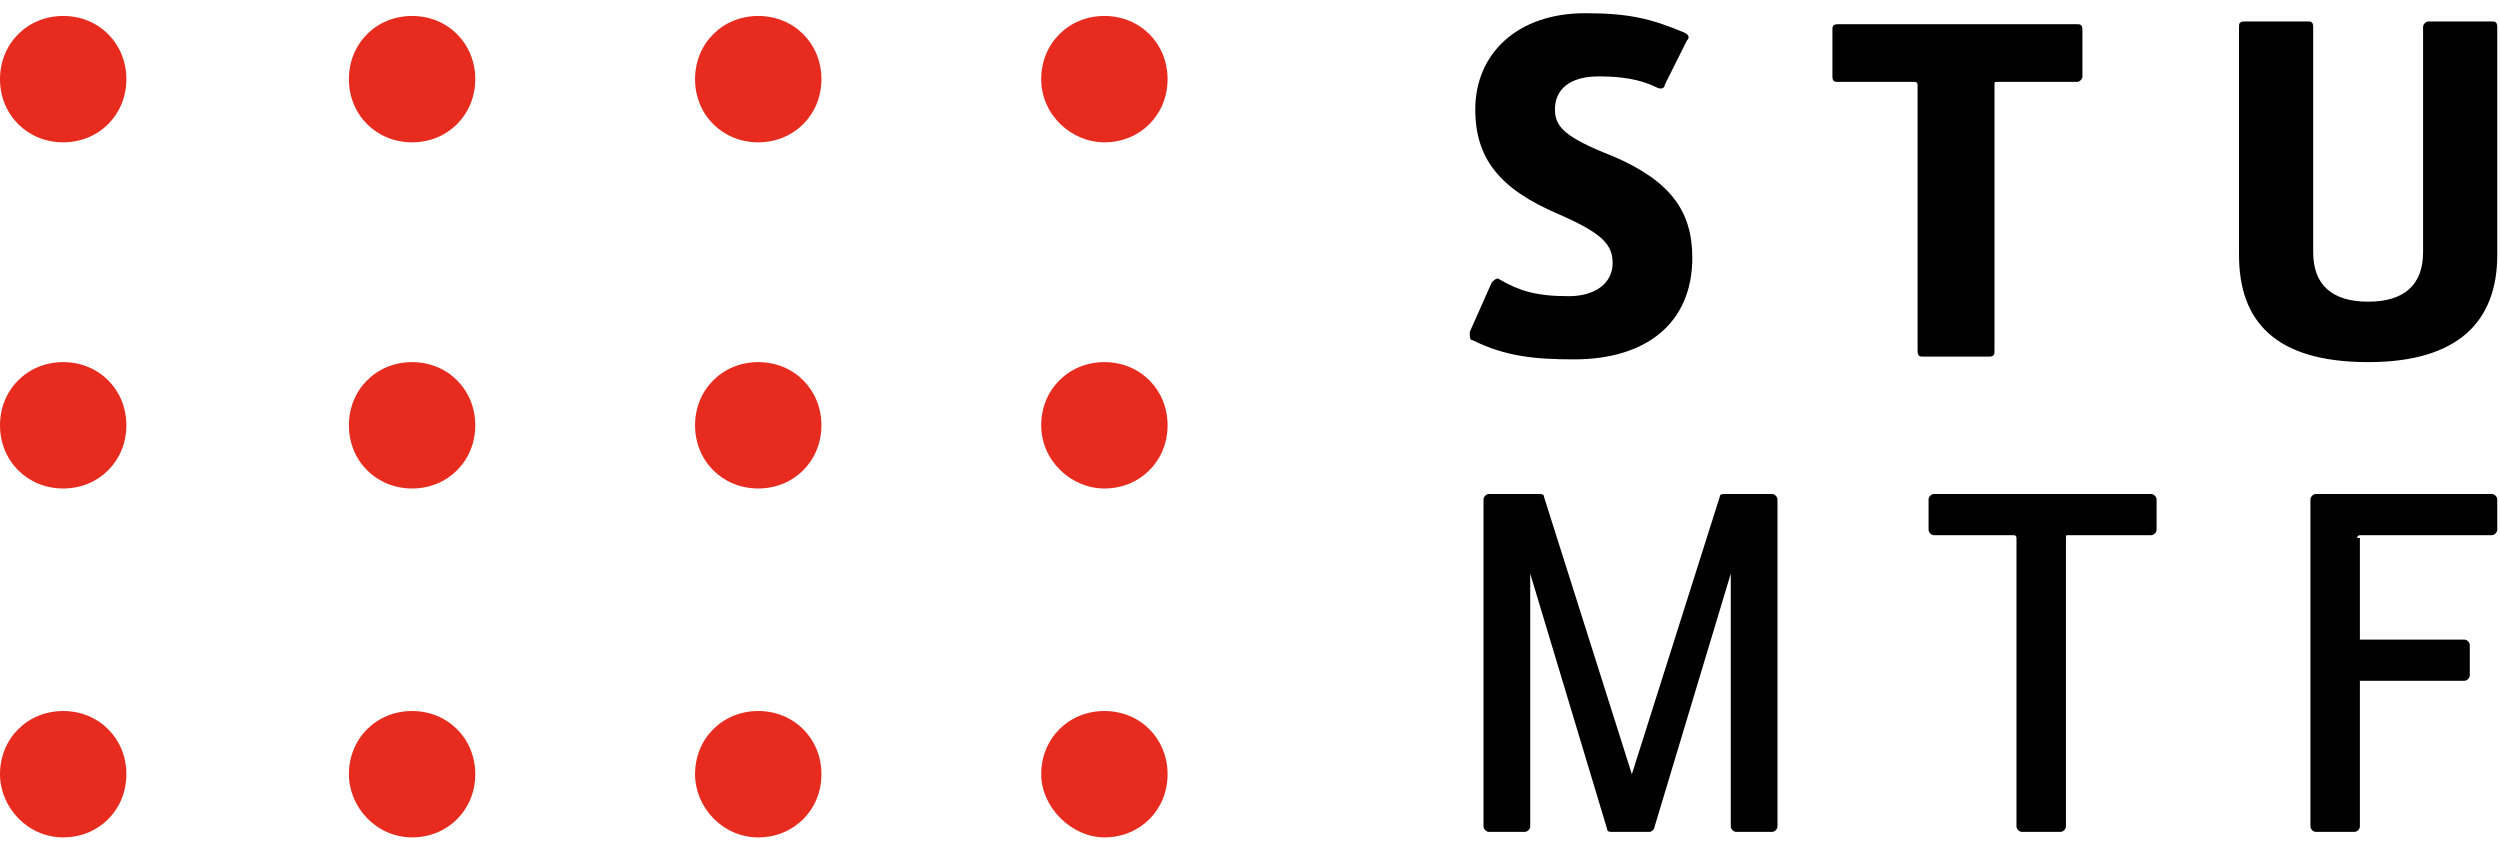
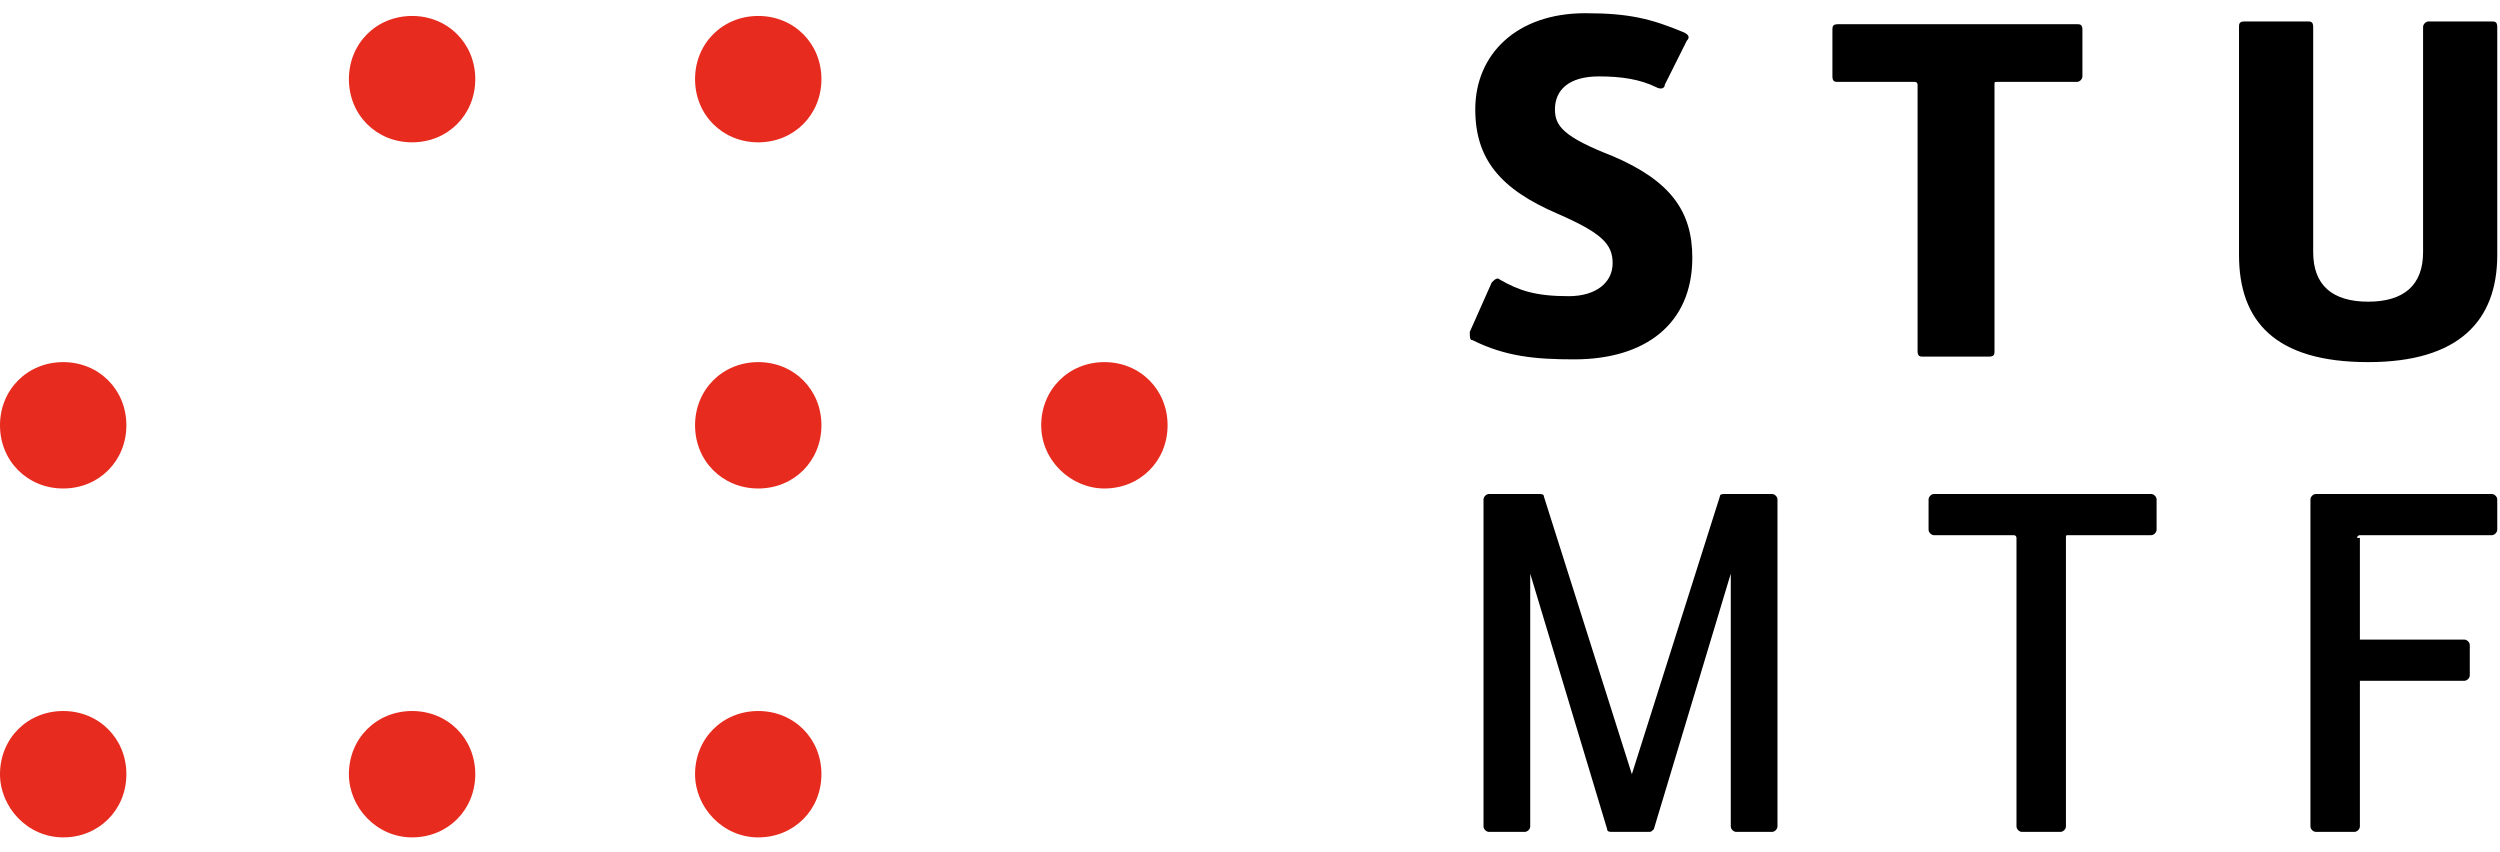
<svg xmlns="http://www.w3.org/2000/svg" width="91" height="31" viewBox="0 0 91 31" fill="none">
  <path d="M2.3 17.781C3.6 17.781 4.6 16.781 4.6 15.481C4.6 14.181 3.6 13.181 2.3 13.181C1 13.181 0 14.181 0 15.481C0 16.781 1 17.781 2.3 17.781Z" fill="#E72B1E" />
  <path d="M2.3 30.481C3.6 30.481 4.6 29.481 4.6 28.181C4.6 26.881 3.6 25.881 2.3 25.881C1 25.881 0 26.881 0 28.181C0 29.381 1 30.481 2.3 30.481Z" fill="#E72B1E" />
-   <path d="M15 17.781C16.3 17.781 17.3 16.781 17.3 15.481C17.3 14.181 16.3 13.181 15 13.181C13.7 13.181 12.7 14.181 12.7 15.481C12.7 16.781 13.7 17.781 15 17.781Z" fill="#E72B1E" />
  <path d="M15 30.481C16.3 30.481 17.3 29.481 17.3 28.181C17.3 26.881 16.3 25.881 15 25.881C13.7 25.881 12.7 26.881 12.7 28.181C12.7 29.381 13.7 30.481 15 30.481Z" fill="#E72B1E" />
  <path d="M27.6 17.781C28.9 17.781 29.9 16.781 29.9 15.481C29.9 14.181 28.9 13.181 27.6 13.181C26.3 13.181 25.3 14.181 25.3 15.481C25.3 16.781 26.3 17.781 27.6 17.781Z" fill="#E72B1E" />
-   <path d="M2.3 5.181C3.6 5.181 4.6 4.181 4.6 2.881C4.6 1.581 3.6 0.581 2.3 0.581C1 0.581 0 1.581 0 2.881C0 4.181 1 5.181 2.3 5.181Z" fill="#E72B1E" />
  <path d="M15 5.181C16.3 5.181 17.3 4.181 17.3 2.881C17.3 1.581 16.3 0.581 15 0.581C13.7 0.581 12.7 1.581 12.7 2.881C12.7 4.181 13.7 5.181 15 5.181Z" fill="#E72B1E" />
  <path d="M27.6 5.181C28.9 5.181 29.9 4.181 29.9 2.881C29.9 1.581 28.9 0.581 27.6 0.581C26.3 0.581 25.3 1.581 25.3 2.881C25.3 4.181 26.3 5.181 27.6 5.181Z" fill="#E72B1E" />
  <path d="M27.6 30.481C28.9 30.481 29.9 29.481 29.9 28.181C29.9 26.881 28.9 25.881 27.6 25.881C26.3 25.881 25.3 26.881 25.3 28.181C25.3 29.381 26.3 30.481 27.6 30.481Z" fill="#E72B1E" />
  <path d="M40.2 17.781C41.5 17.781 42.5 16.781 42.5 15.481C42.5 14.181 41.5 13.181 40.2 13.181C38.9 13.181 37.9 14.181 37.9 15.481C37.9 16.781 39 17.781 40.2 17.781Z" fill="#E72B1E" />
-   <path d="M40.2 30.481C41.5 30.481 42.5 29.481 42.5 28.181C42.5 26.881 41.5 25.881 40.2 25.881C38.9 25.881 37.9 26.881 37.9 28.181C37.9 29.381 39 30.481 40.2 30.481Z" fill="#E72B1E" />
-   <path d="M40.2 5.181C41.5 5.181 42.5 4.181 42.5 2.881C42.5 1.581 41.5 0.581 40.2 0.581C38.9 0.581 37.9 1.581 37.9 2.881C37.9 4.181 39 5.181 40.2 5.181Z" fill="#E72B1E" />
  <path d="M85.8 19.581C85.8 19.481 85.9 19.481 85.9 19.481H90.7C90.8 19.481 90.9 19.381 90.9 19.281V18.181C90.9 18.081 90.8 17.981 90.7 17.981H84.3C84.2 17.981 84.1 18.081 84.1 18.181V30.081C84.1 30.181 84.2 30.281 84.3 30.281H85.7C85.8 30.281 85.9 30.181 85.9 30.081V24.781H89.7C89.8 24.781 89.9 24.681 89.9 24.581V23.481C89.9 23.381 89.8 23.281 89.7 23.281H85.9V19.581H85.8ZM75 30.281C75.1 30.281 75.2 30.181 75.2 30.081V19.581C75.2 19.481 75.2 19.481 75.3 19.481H78.3C78.4 19.481 78.5 19.381 78.5 19.281V18.181C78.5 18.081 78.4 17.981 78.3 17.981H70.4C70.3 17.981 70.2 18.081 70.2 18.181V19.281C70.2 19.381 70.3 19.481 70.4 19.481H73.3C73.4 19.481 73.4 19.581 73.4 19.581V30.081C73.4 30.181 73.5 30.281 73.6 30.281H75ZM60 30.281C60.1 30.281 60.1 30.281 60.2 30.181L63 20.881V30.081C63 30.181 63.1 30.281 63.2 30.281H64.5C64.6 30.281 64.7 30.181 64.7 30.081V18.181C64.7 18.081 64.6 17.981 64.5 17.981H62.8C62.7 17.981 62.6 17.981 62.6 18.081L59.4 28.181L56.2 18.081C56.2 17.981 56.1 17.981 56 17.981H54.2C54.1 17.981 54 18.081 54 18.181V30.081C54 30.181 54.1 30.281 54.2 30.281H55.5C55.6 30.281 55.7 30.181 55.7 30.081V20.881L58.5 30.181C58.5 30.281 58.6 30.281 58.7 30.281H60Z" fill="black" />
  <path d="M90.9 0.981C90.9 0.781 90.8 0.781 90.7 0.781H88.4C88.3 0.781 88.2 0.881 88.2 0.981V9.181C88.2 10.381 87.5 10.981 86.2 10.981C84.9 10.981 84.2 10.381 84.2 9.181V0.981C84.2 0.781 84.1 0.781 84 0.781H81.7C81.5 0.781 81.5 0.881 81.5 0.981V9.281C81.5 11.681 82.8 13.181 86.2 13.181C89.5 13.181 90.9 11.681 90.9 9.281V0.981ZM72.4 12.981C72.6 12.981 72.6 12.881 72.6 12.781V3.081C72.6 2.981 72.6 2.981 72.7 2.981H75.6C75.7 2.981 75.8 2.881 75.8 2.781V1.081C75.8 0.881 75.7 0.881 75.6 0.881H66.9C66.7 0.881 66.7 0.981 66.7 1.081V2.781C66.7 2.981 66.8 2.981 66.9 2.981H69.7C69.8 2.981 69.8 3.081 69.8 3.081V12.781C69.8 12.981 69.9 12.981 70 12.981H72.4ZM53.6 12.381C54.8 12.981 55.9 13.081 57.3 13.081C59.9 13.081 61.6 11.781 61.6 9.381C61.6 7.681 60.8 6.581 58.7 5.681C56.9 4.981 56.6 4.581 56.6 3.981C56.6 3.281 57.1 2.781 58.2 2.781C59 2.781 59.7 2.881 60.3 3.181C60.5 3.281 60.6 3.181 60.6 3.081L61.4 1.481C61.5 1.381 61.5 1.281 61.3 1.181C60.1 0.681 59.3 0.481 57.7 0.481C55.2 0.481 53.7 1.981 53.7 3.981C53.7 5.781 54.6 6.881 56.7 7.781C58.3 8.481 58.7 8.881 58.7 9.581C58.7 10.281 58.1 10.781 57.1 10.781C55.9 10.781 55.3 10.581 54.6 10.181C54.5 10.081 54.4 10.181 54.3 10.281L53.5 12.081C53.5 12.281 53.5 12.381 53.6 12.381Z" fill="black" />
</svg>